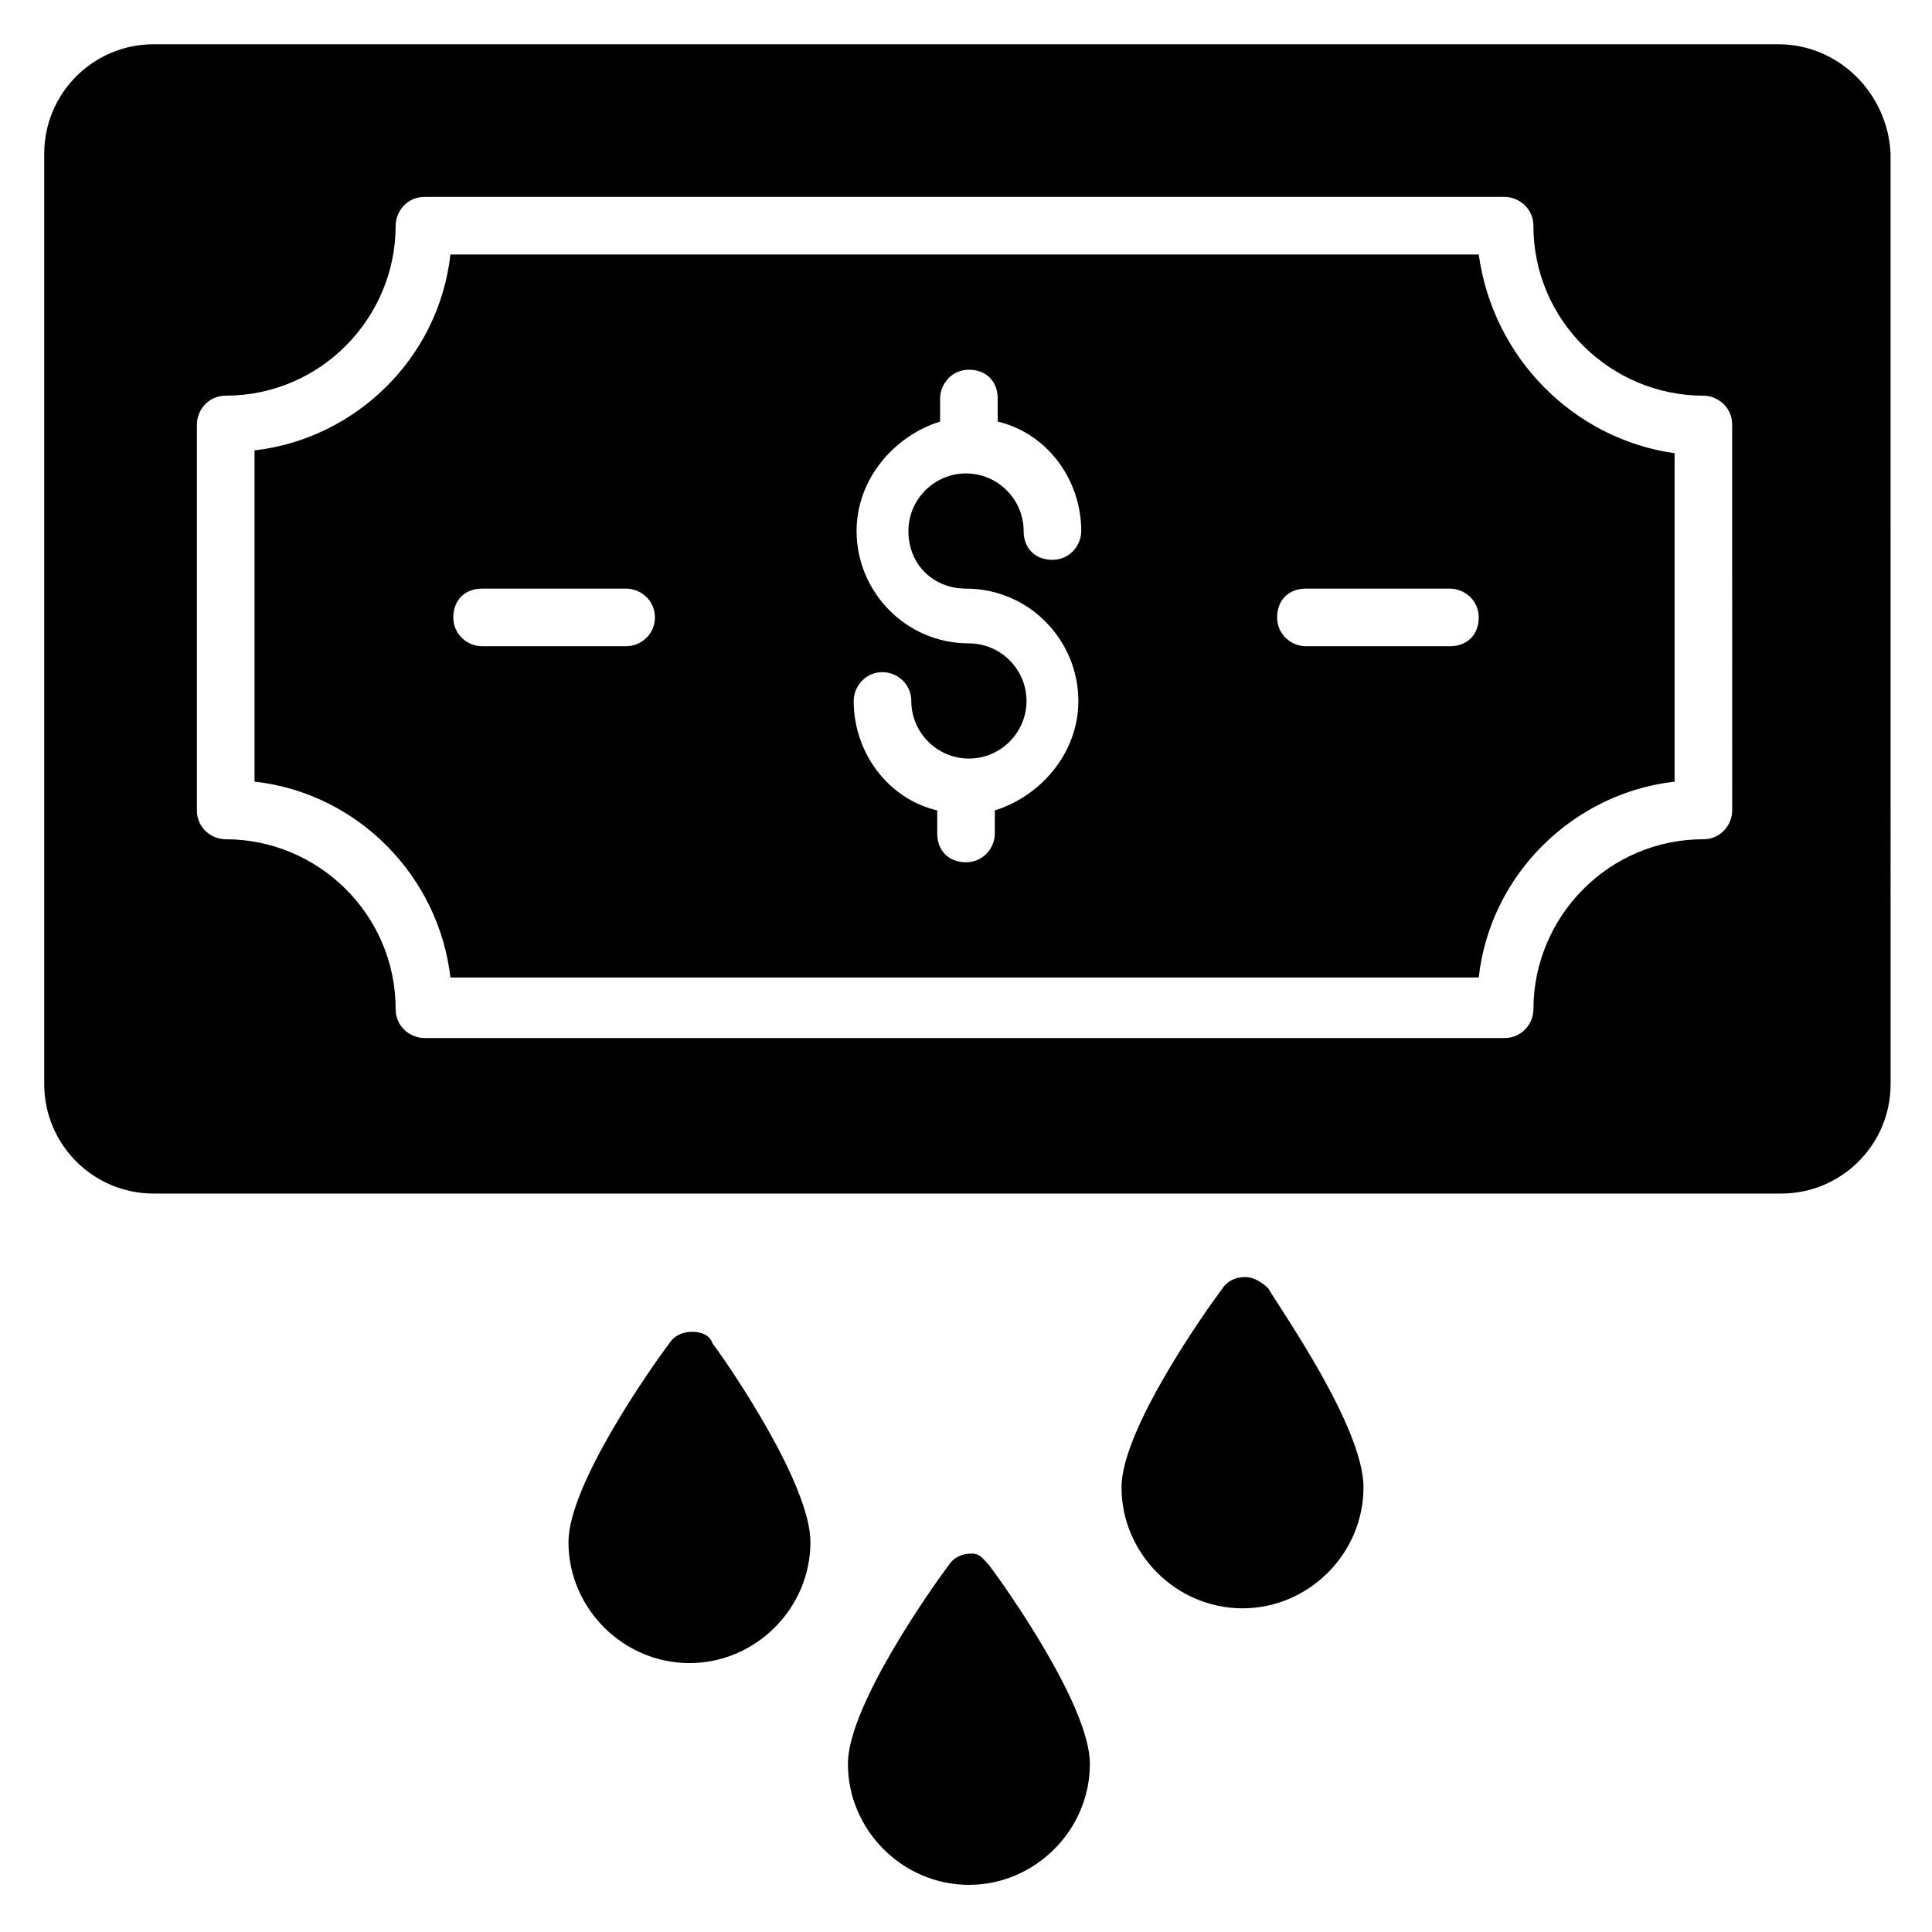
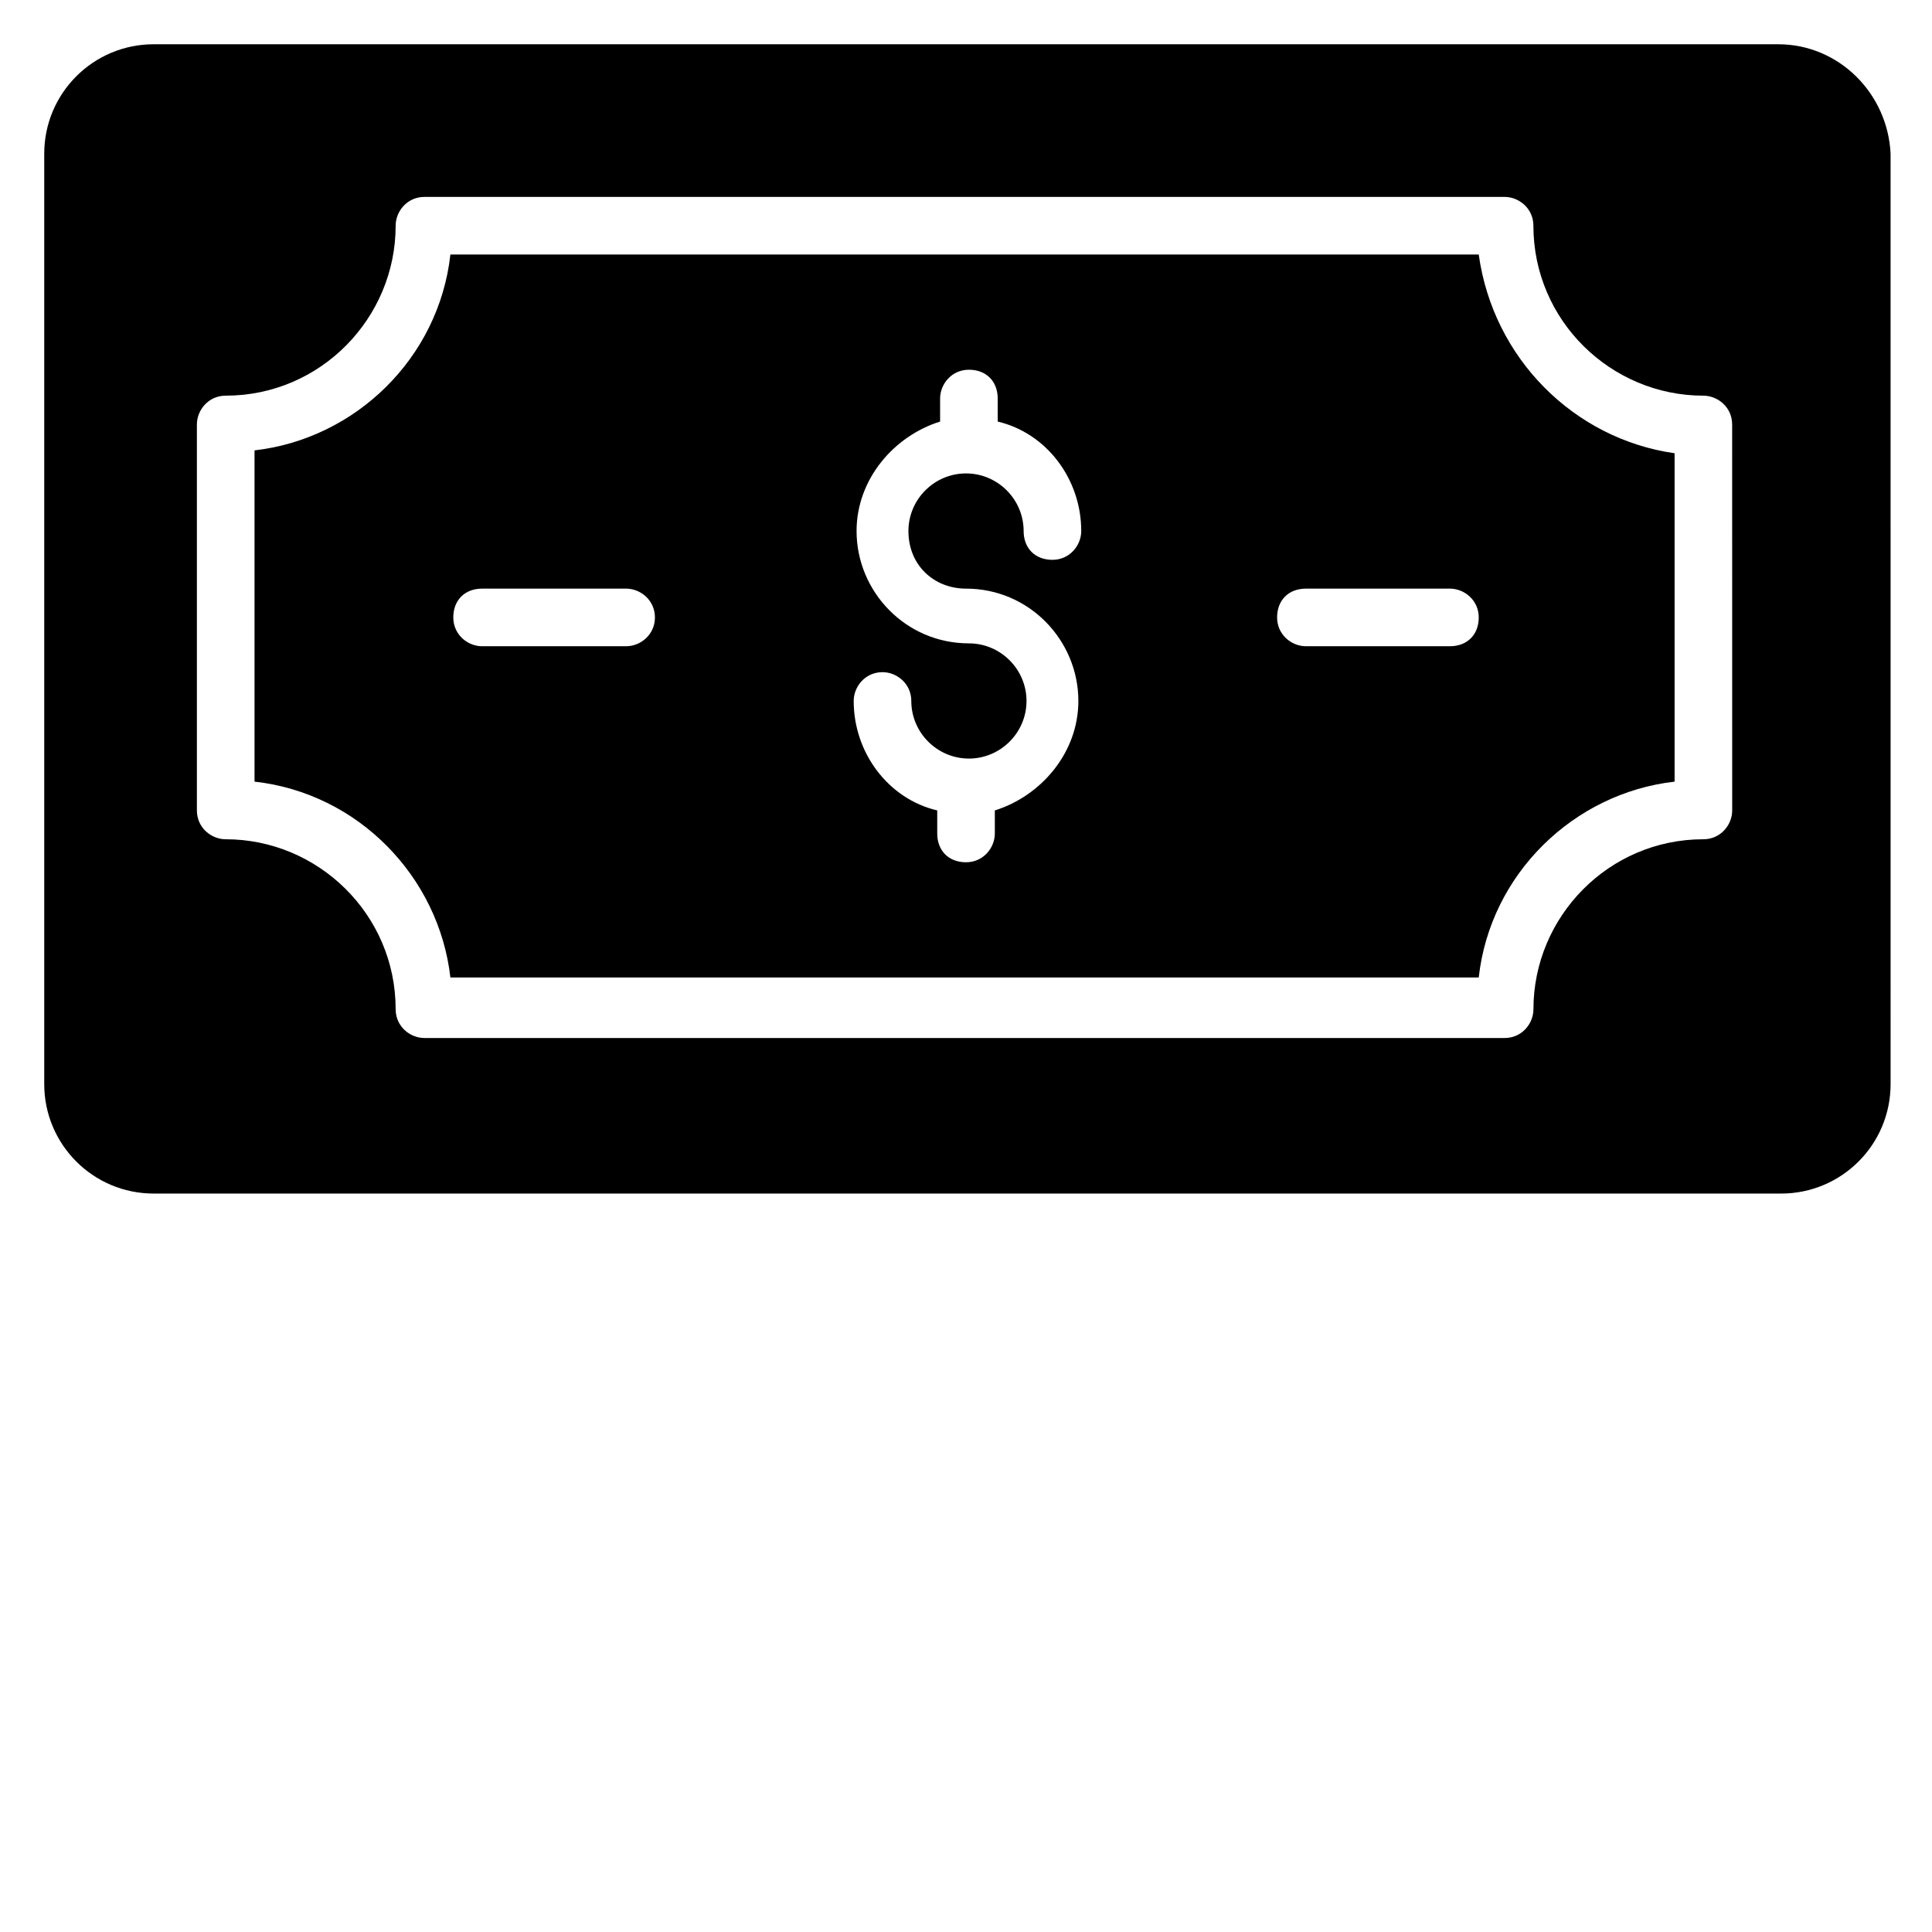
<svg xmlns="http://www.w3.org/2000/svg" fill="#000000" width="800px" height="800px" version="1.1" viewBox="144 144 512 512">
  <g>
    <path d="m535.88 211.45h-272.52c-3.055 27.48-25.191 48.855-51.906 51.906v87.785c27.48 3.055 48.855 25.191 51.906 51.906h272.52c3.055-27.48 25.191-48.855 51.906-51.906v-87.023c-26.715-3.816-48.09-25.188-51.906-52.668zm-225.95 103.81h-38.168c-3.816 0-7.633-3.055-7.633-7.633 0-4.582 3.055-7.633 7.633-7.633h38.168c3.816 0 7.633 3.055 7.633 7.633 0.004 4.582-3.816 7.633-7.633 7.633zm90.078-15.266c16.793 0 29.77 13.742 29.77 29.77 0 13.742-9.922 25.191-22.137 29.008v6.106c0 3.816-3.055 7.633-7.633 7.633-4.582 0-7.633-3.055-7.633-7.633v-6.106c-12.977-3.055-22.137-15.266-22.137-29.008 0-3.816 3.055-7.633 7.633-7.633 3.816 0 7.633 3.055 7.633 7.633 0 8.398 6.871 15.266 15.266 15.266 8.398 0 15.266-6.871 15.266-15.266 0-8.398-6.871-15.266-15.266-15.266-16.793 0-29.77-13.742-29.77-29.77 0-13.742 9.922-25.191 22.137-29.008v-6.106c0-3.816 3.055-7.633 7.633-7.633 4.582 0 7.633 3.055 7.633 7.633v6.106c12.977 3.055 22.137 15.266 22.137 29.008 0 3.816-3.055 7.633-7.633 7.633-4.582 0-7.633-3.055-7.633-7.633 0-8.398-6.871-15.266-15.266-15.266-8.398 0-15.266 6.871-15.266 15.266-0.004 9.16 6.867 15.266 15.266 15.266zm128.24 15.266h-38.168c-3.816 0-7.633-3.055-7.633-7.633 0-4.582 3.055-7.633 7.633-7.633h38.168c3.816 0 7.633 3.055 7.633 7.633 0 4.582-3.055 7.633-7.633 7.633z" />
    <path d="m615.26 155.73h-430.53c-16.031 0-29.008 12.977-29.008 29.008v246.56c0 16.031 12.977 29.008 29.008 29.008h431.29c16.031 0 29.008-12.977 29.008-29.008l-0.004-246.56c-0.762-16.031-13.738-29.008-29.77-29.008zm-12.211 203.05c0 3.816-3.055 7.633-7.633 7.633-25.191 0-45.039 20.609-45.039 45.039 0 3.816-3.055 7.633-7.633 7.633h-286.26c-3.816 0-7.633-3.055-7.633-7.633 0-25.191-20.609-45.039-45.039-45.039-3.816 0-7.633-3.055-7.633-7.633v-102.29c0-3.816 3.055-7.633 7.633-7.633 25.191 0 45.039-20.609 45.039-45.039 0-3.816 3.055-7.633 7.633-7.633h286.25c3.816 0 7.633 3.055 7.633 7.633 0 25.191 20.609 45.039 45.039 45.039 3.816 0 7.633 3.055 7.633 7.633z" />
-     <path d="m332.82 500c4.582 6.106 25.953 37.402 25.953 52.672 0 17.559-14.504 32.062-32.062 32.062s-32.062-14.504-32.062-32.062c0-15.266 22.137-46.562 26.719-52.672 1.527-2.289 3.816-3.055 6.106-3.055 2.293 0.004 4.586 0.766 5.348 3.055z" />
-     <path d="m406.11 558.77c4.582 6.106 26.719 37.402 26.719 52.672 0 17.559-14.504 32.062-32.062 32.062-17.559 0-32.062-14.504-32.062-32.062 0-15.266 22.137-46.562 26.719-52.672 1.527-2.289 3.816-3.055 6.106-3.055 2.293 0.004 3.055 1.531 4.582 3.055z" />
-     <path d="m505.34 538.16c0 17.559-14.504 32.062-32.062 32.062s-32.062-14.504-32.062-32.062c0-15.266 22.137-46.562 26.719-52.672 1.527-2.289 3.816-3.055 6.106-3.055 2.289 0 4.582 1.527 6.106 3.055 3.059 5.344 25.195 36.641 25.195 52.672z" />
  </g>
</svg>